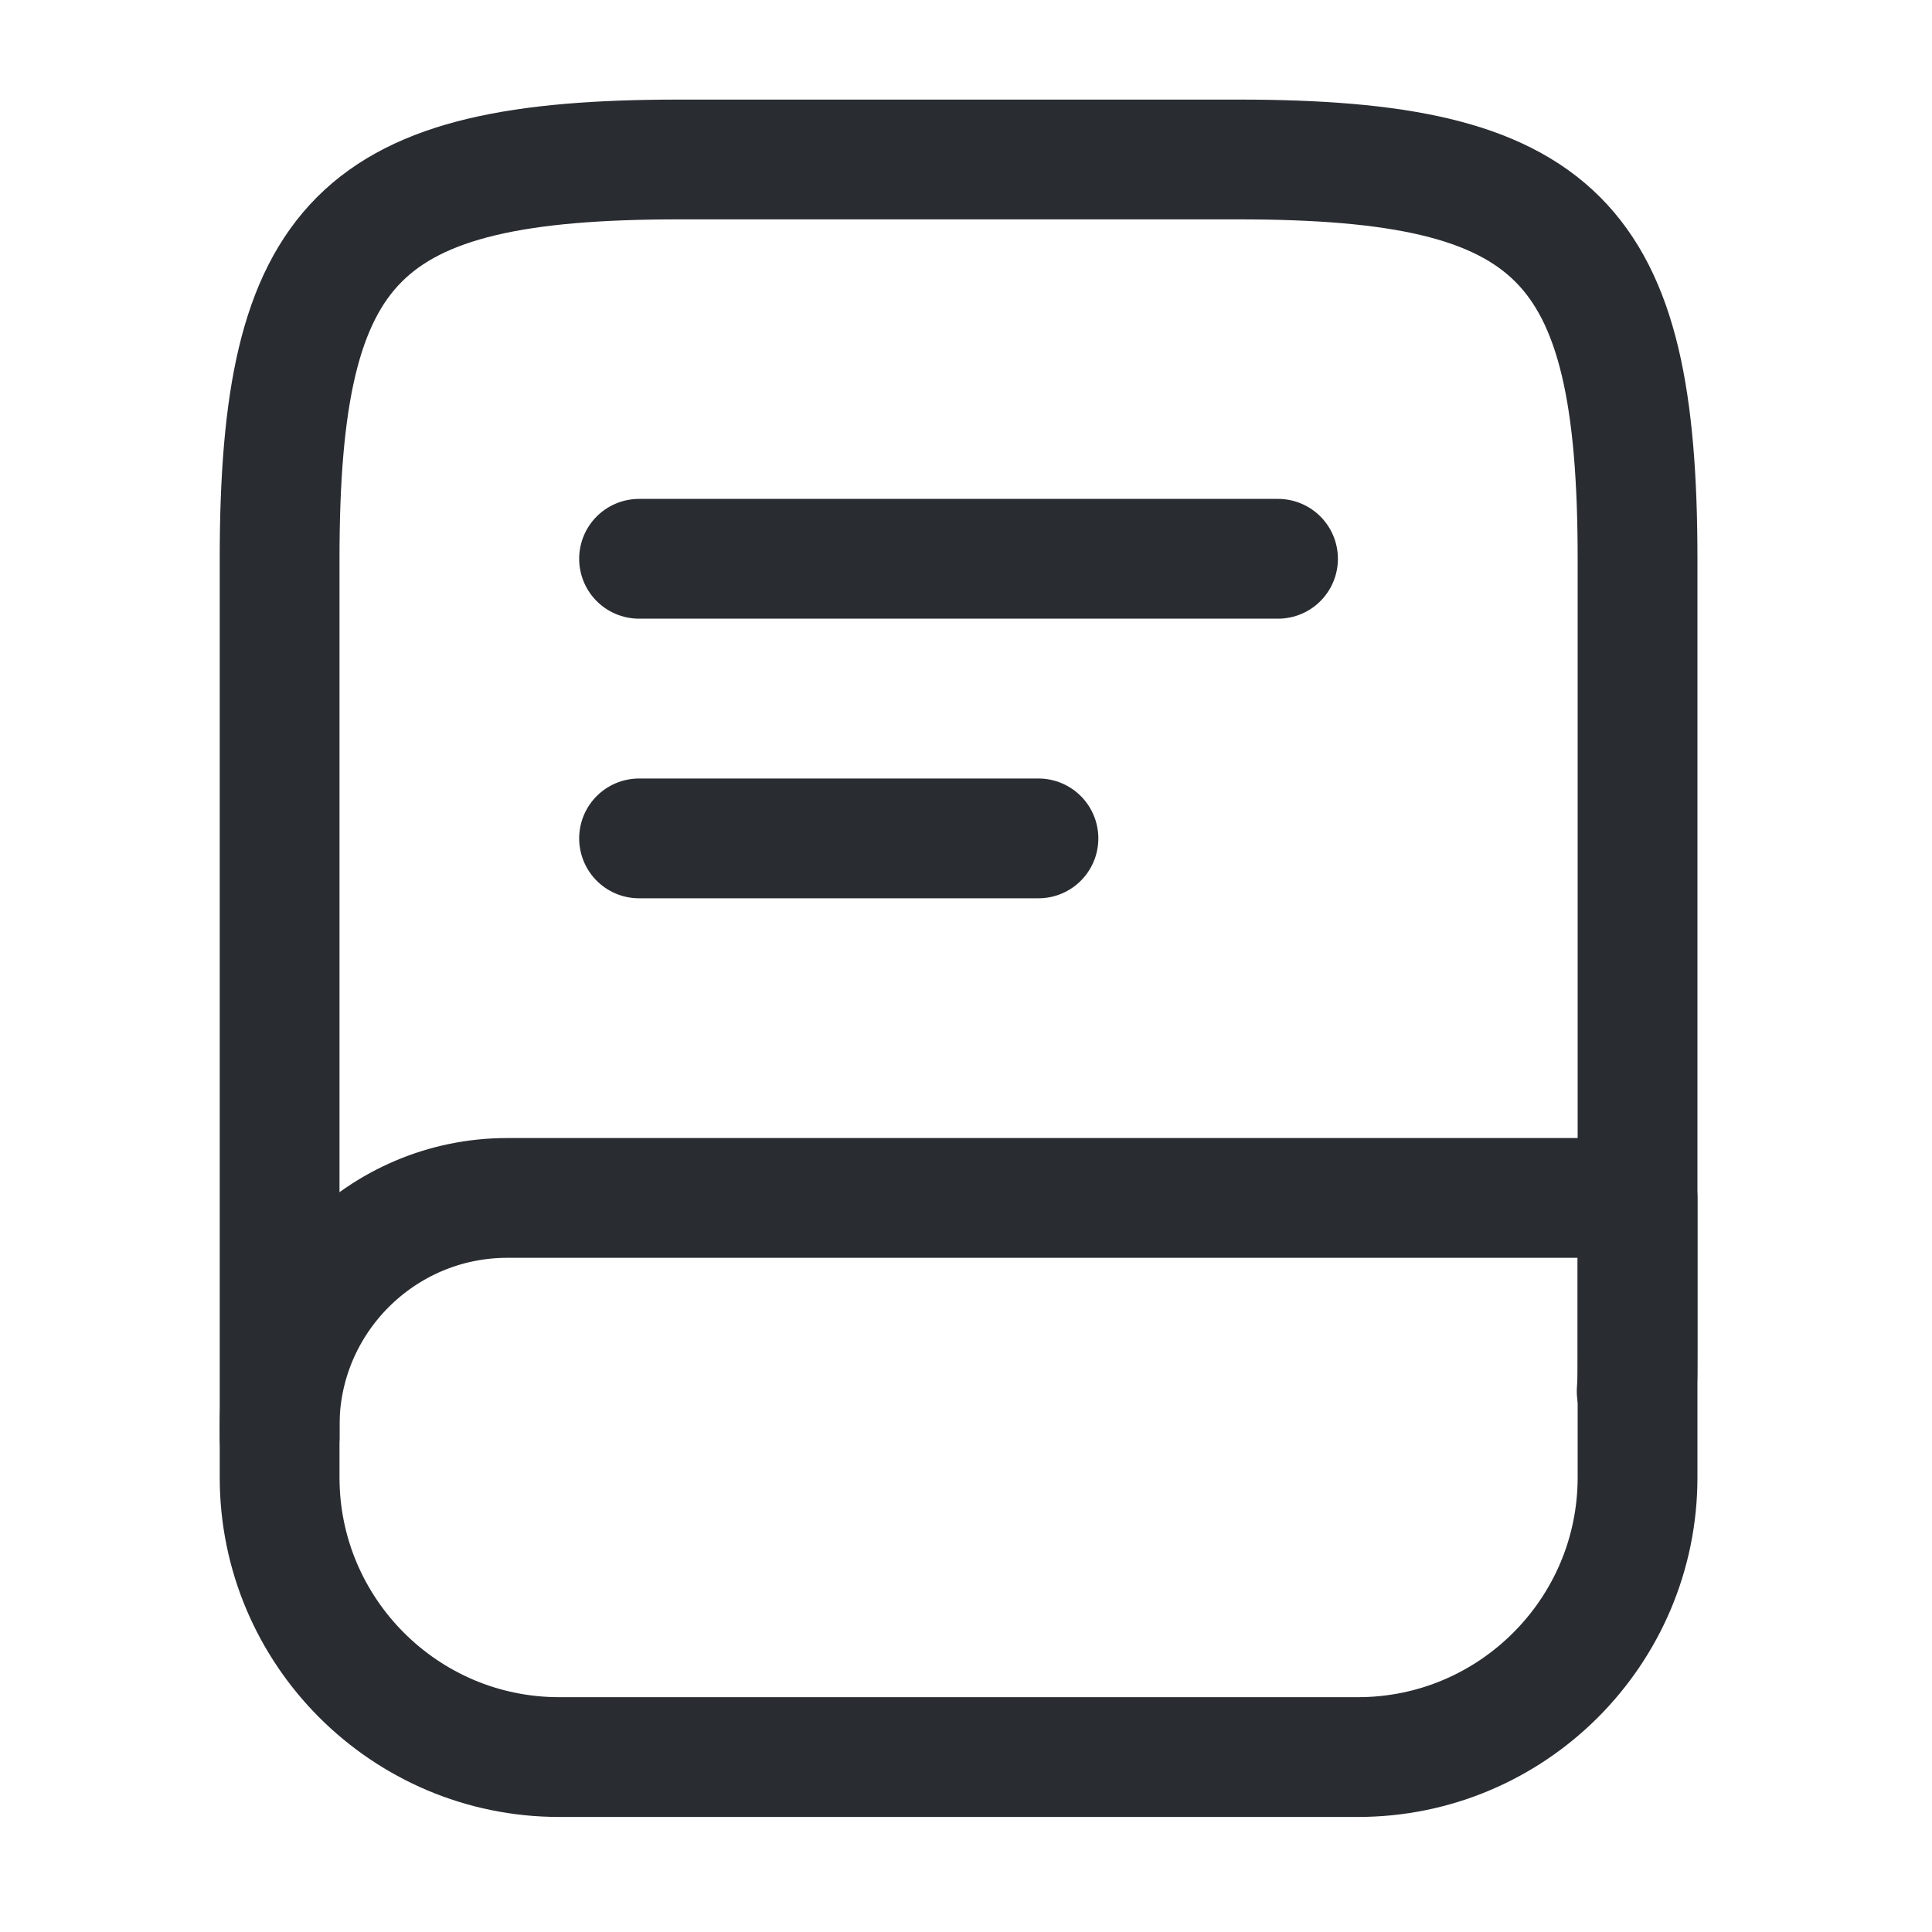
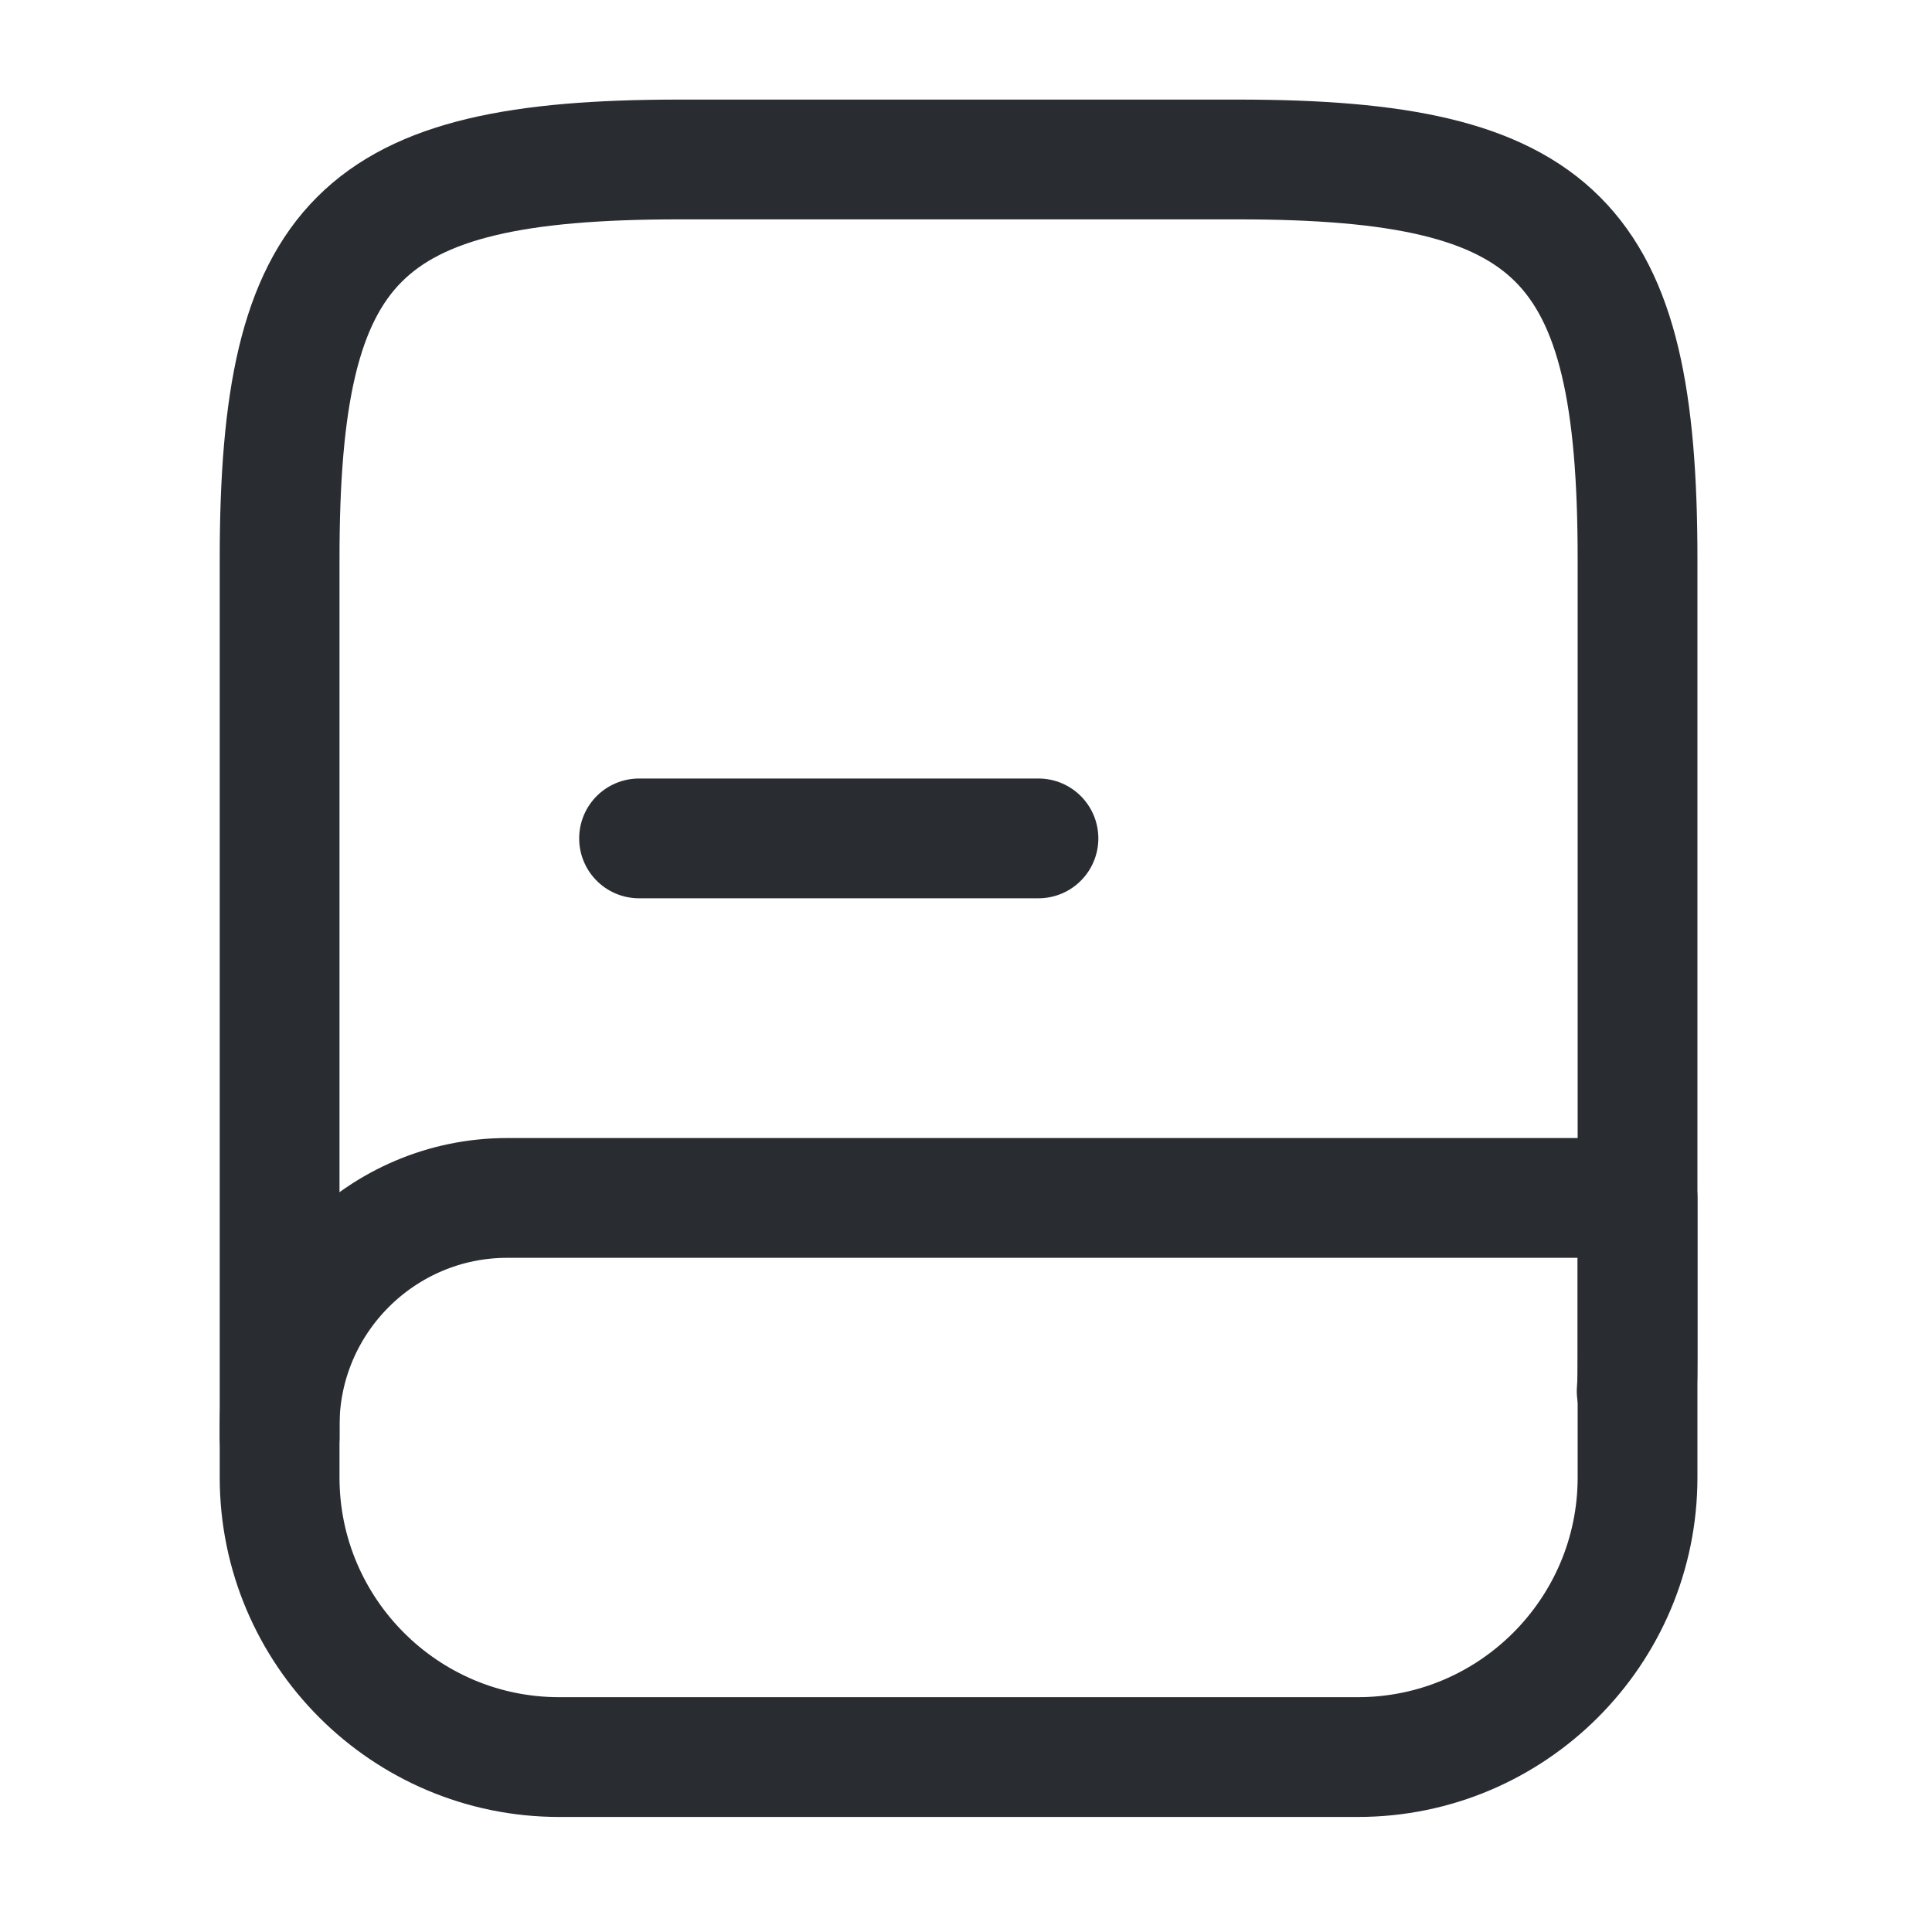
<svg xmlns="http://www.w3.org/2000/svg" width="22" height="22" viewBox="0 0 22 22" fill="none">
  <g style="mix-blend-mode:multiply">
    <path d="M3.184 16.37V6.364C3.184 2.726 4.093 1.816 7.732 1.816H14.099C17.737 1.816 18.647 2.726 18.647 6.364V15.46C18.647 15.588 18.647 15.715 18.637 15.842" stroke="#292D32" stroke-width="1.364" stroke-linecap="round" stroke-linejoin="round" />
    <path d="M5.776 13.641H18.647V16.824C18.647 18.58 17.219 20.008 15.463 20.008H6.367C4.612 20.008 3.184 18.58 3.184 16.824V16.233C3.184 14.805 4.348 13.641 5.776 13.641Z" stroke="#292D32" stroke-width="1.364" stroke-linecap="round" stroke-linejoin="round" />
-     <path d="M7.277 6.363H14.553" stroke="#292D32" stroke-width="1.364" stroke-linecap="round" stroke-linejoin="round" />
    <path d="M7.277 9.547H11.825" stroke="#292D32" stroke-width="1.364" stroke-linecap="round" stroke-linejoin="round" />
  </g>
</svg>